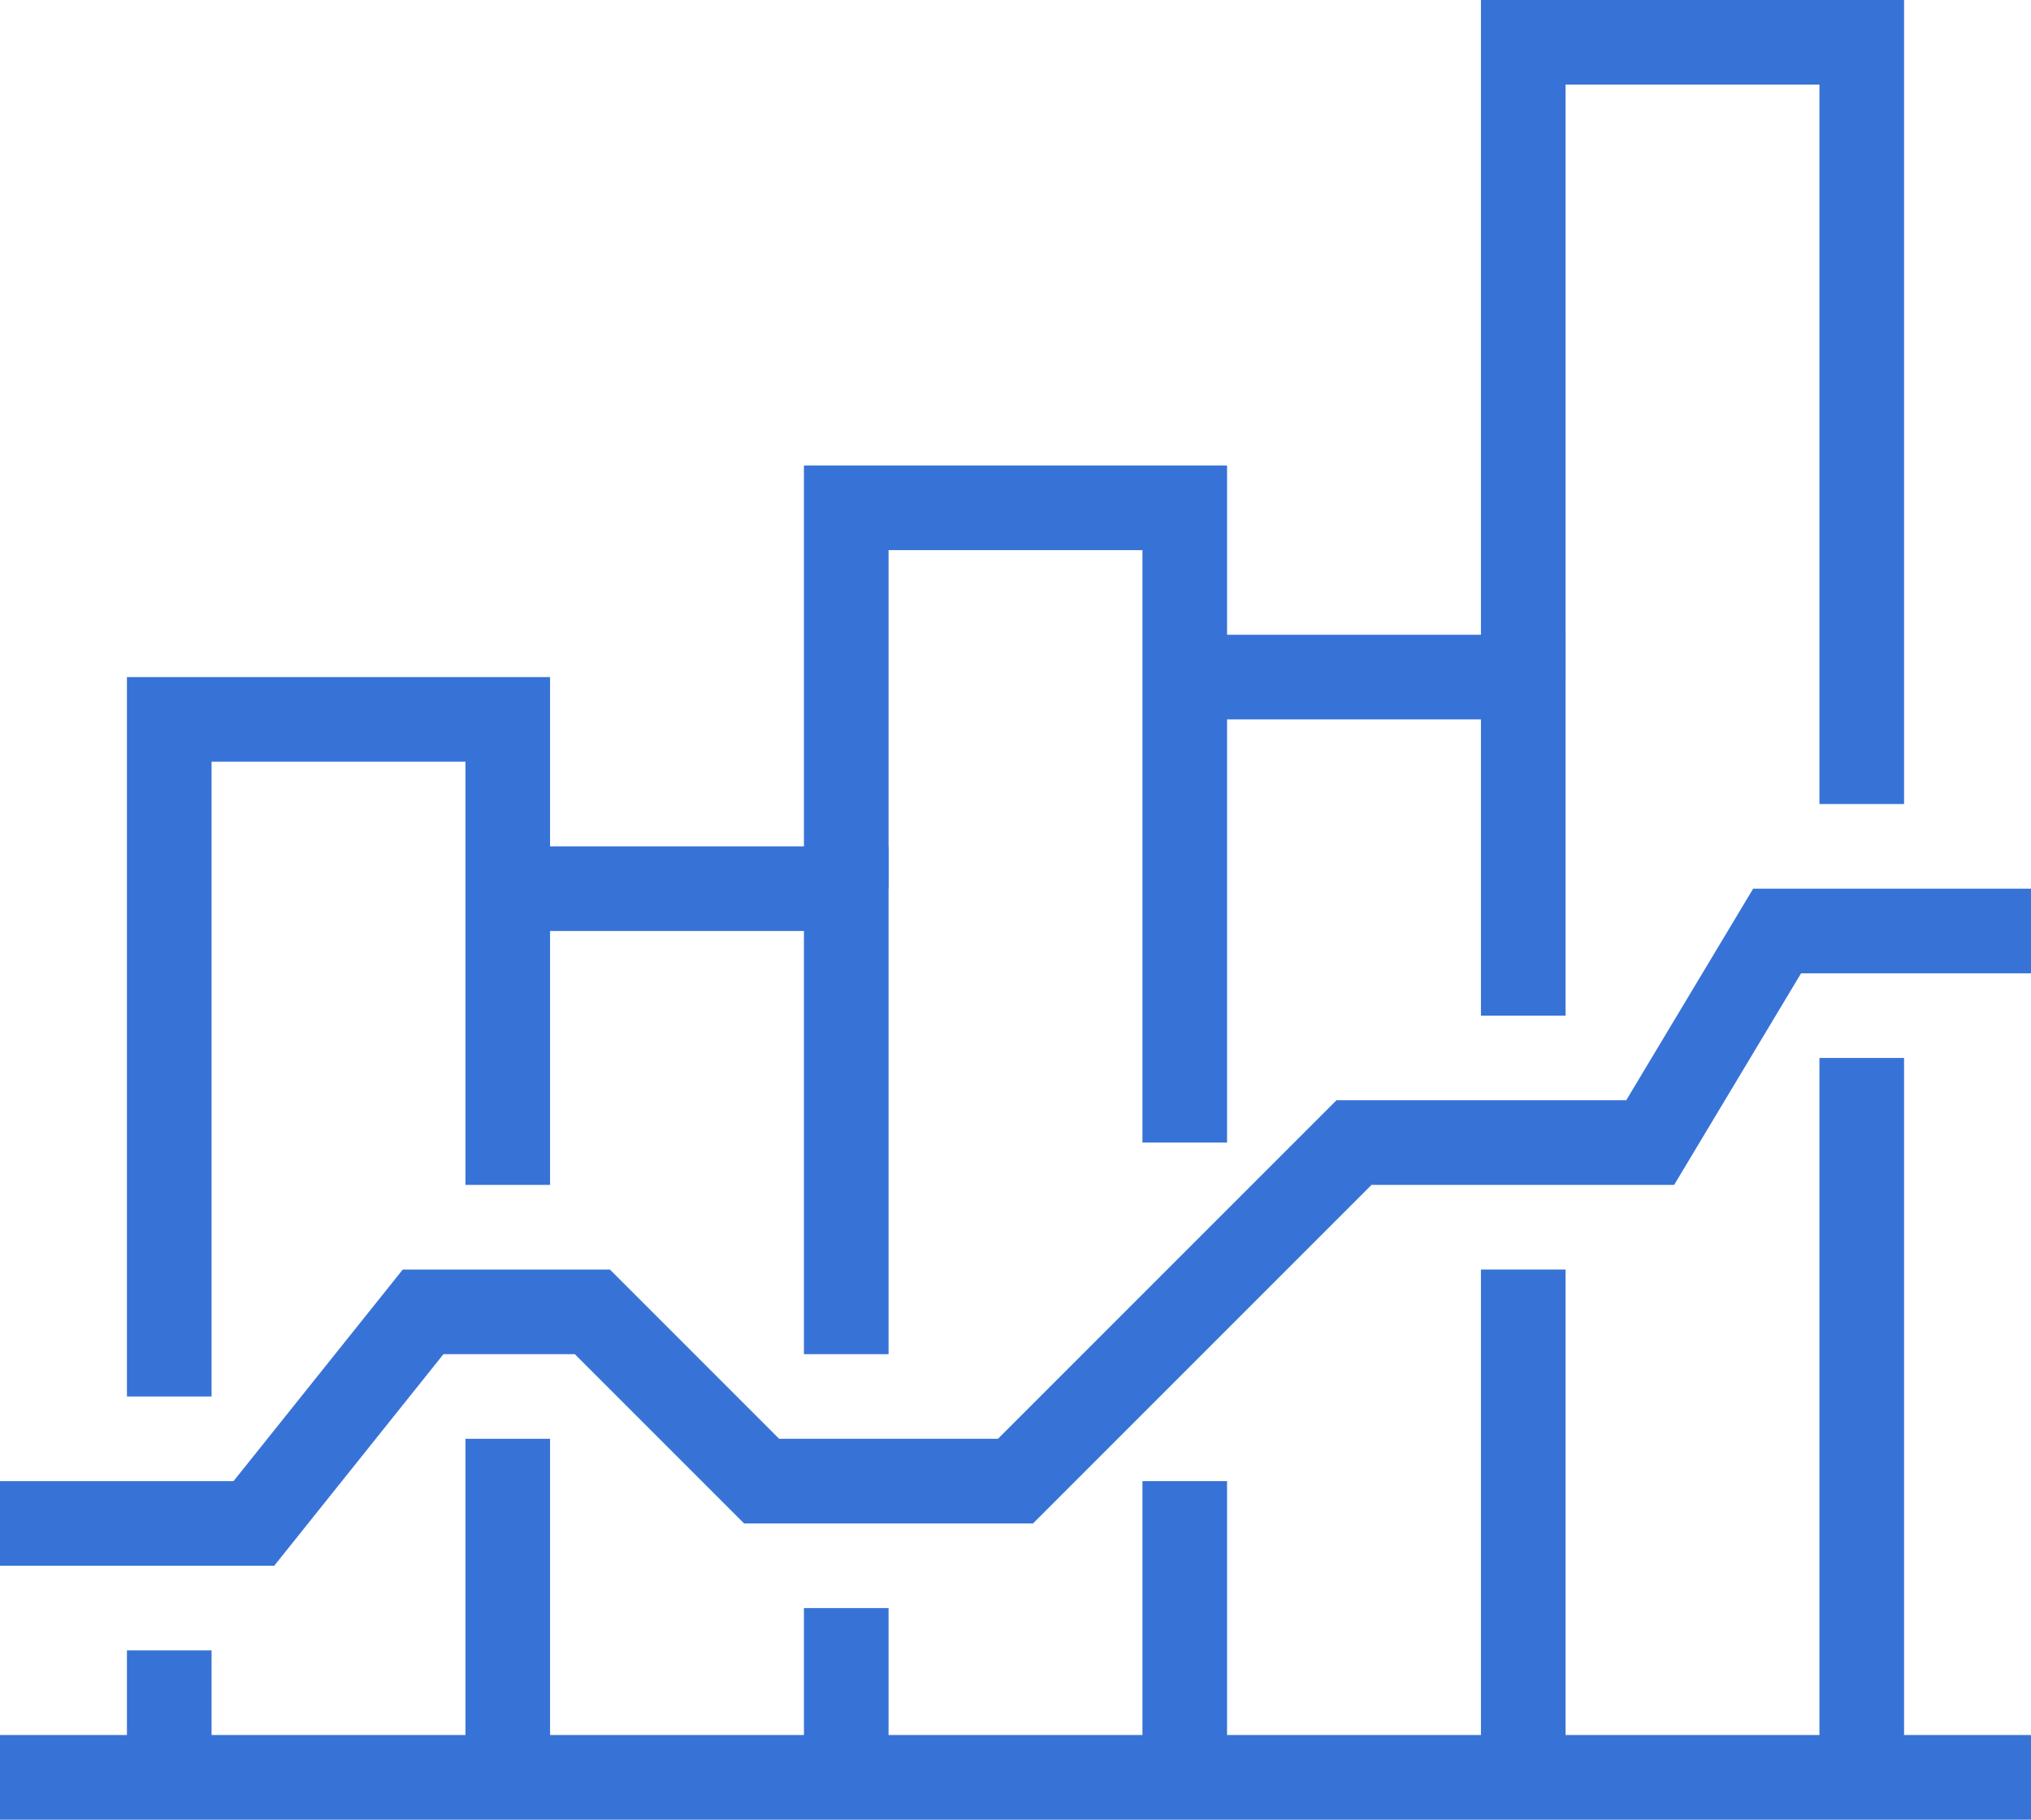
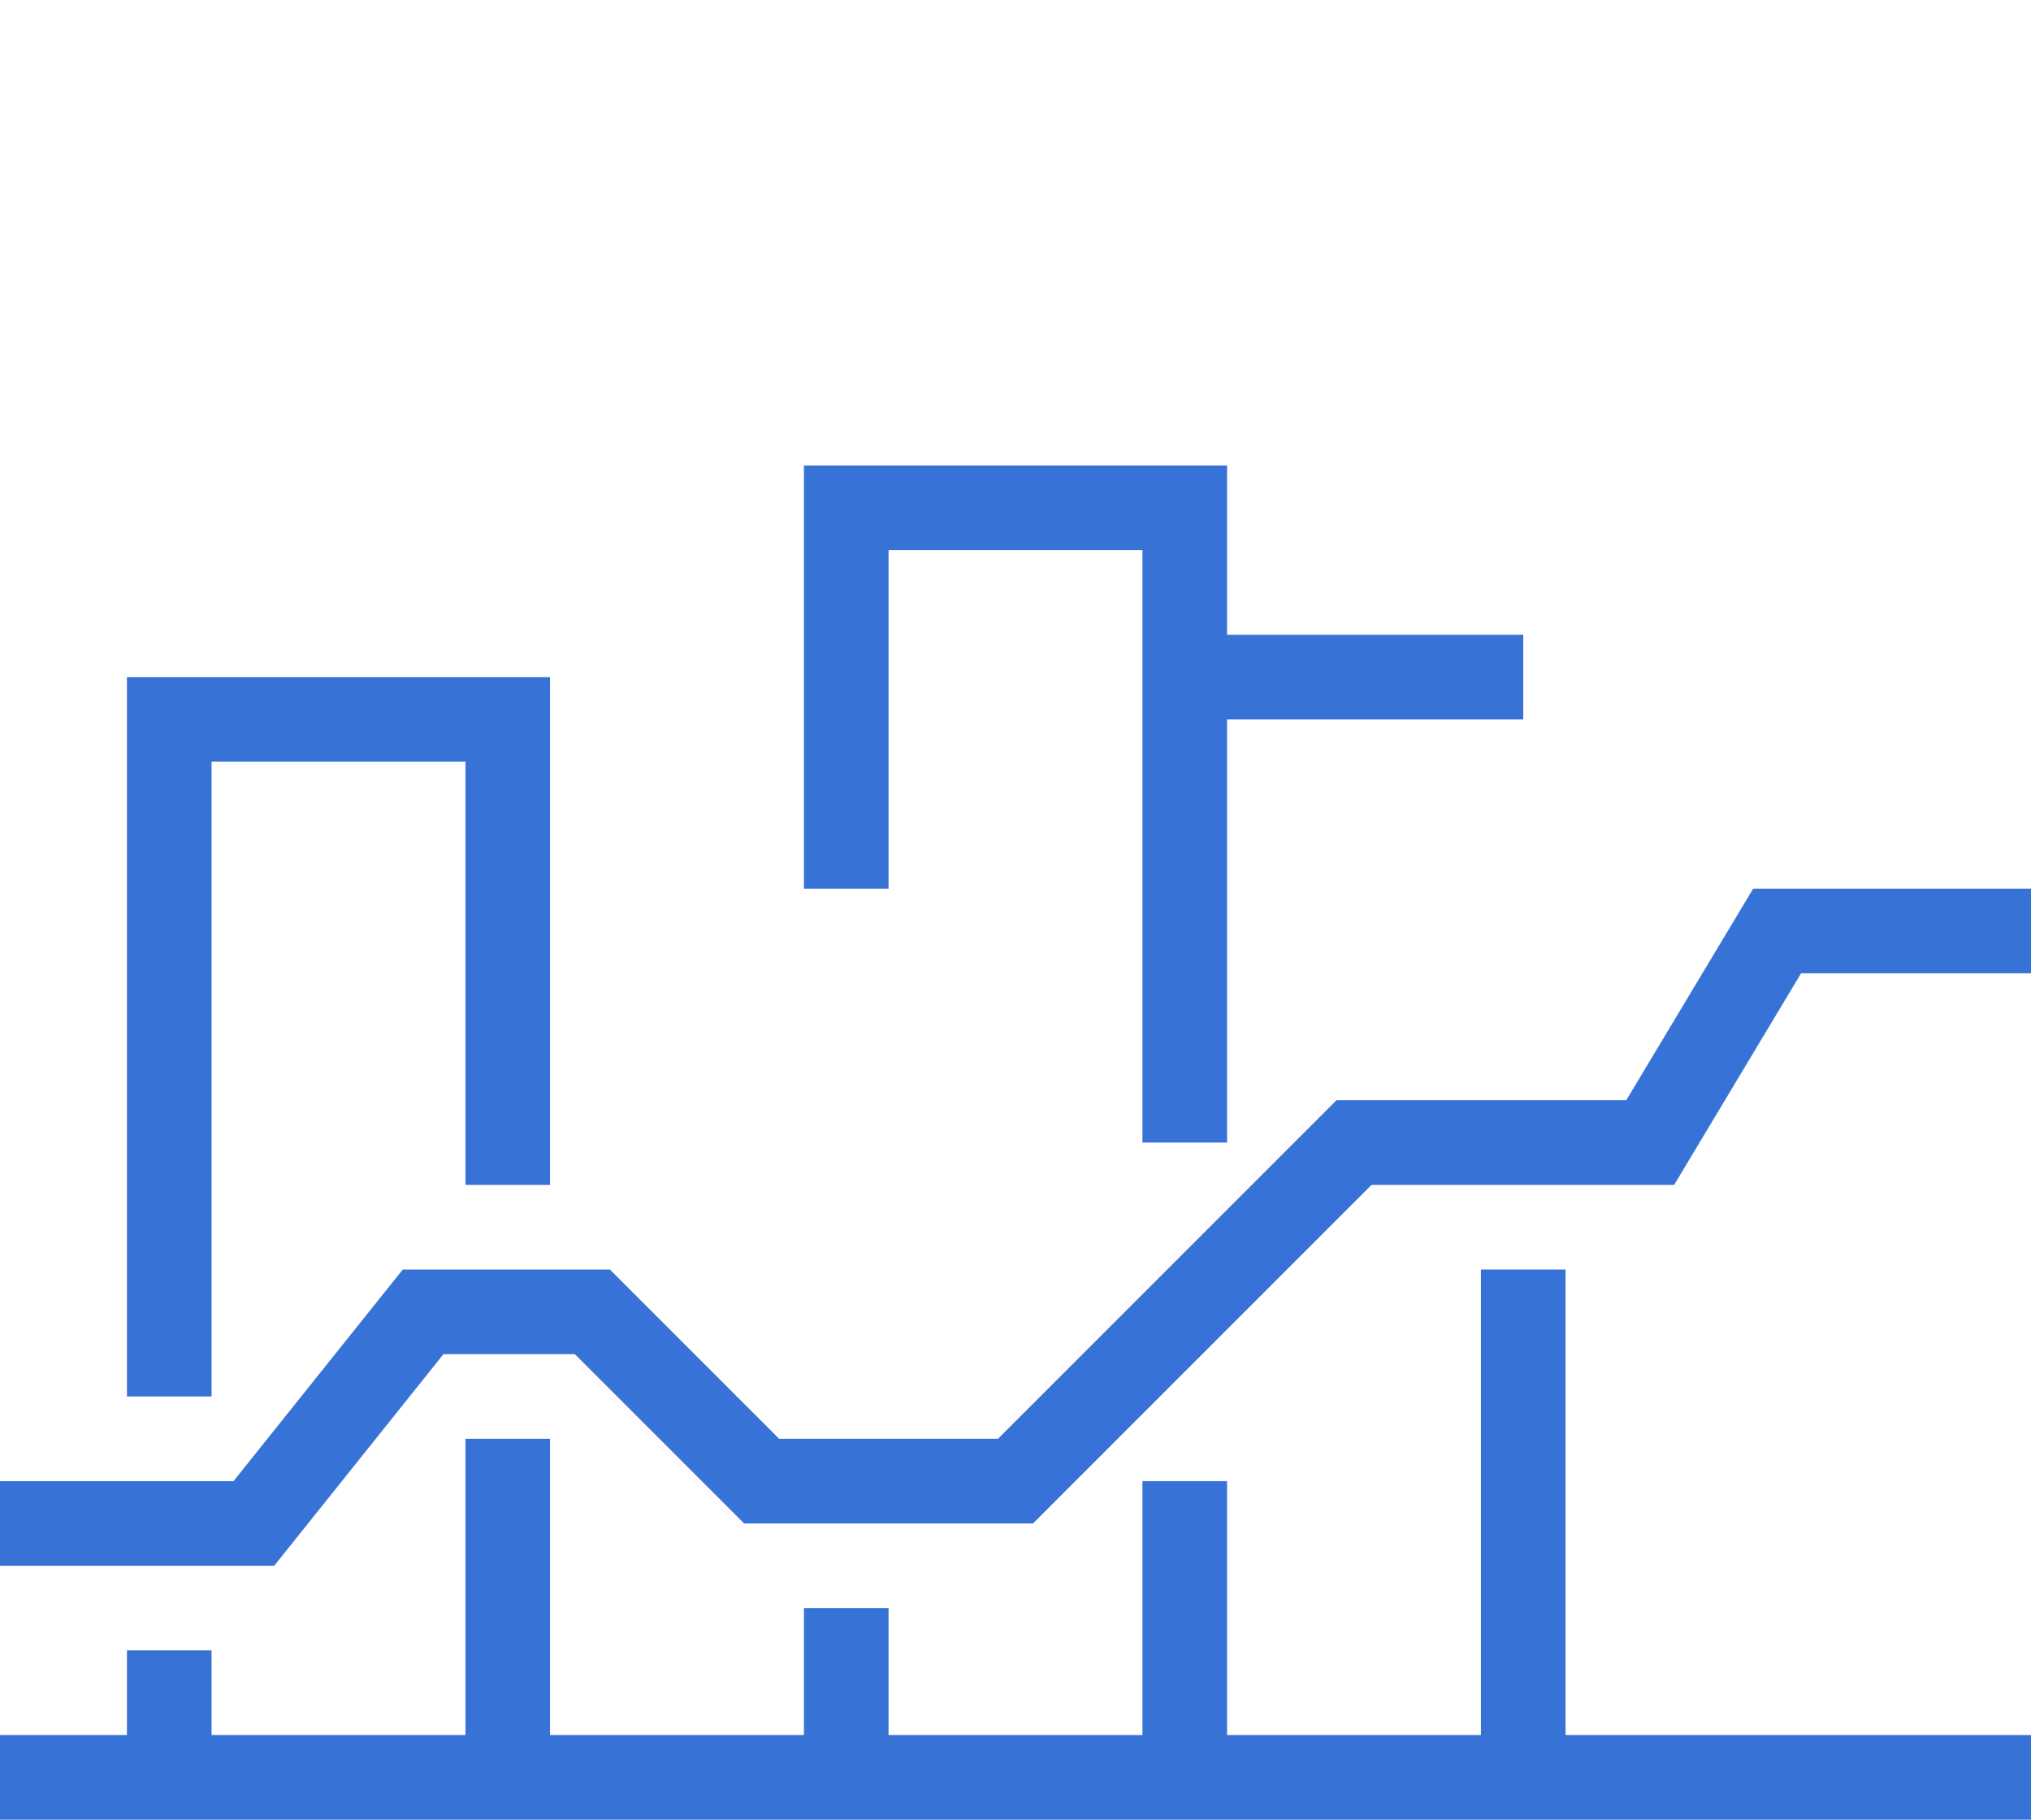
<svg xmlns="http://www.w3.org/2000/svg" enable-background="new 0 0 48 43" viewBox="0 0 48 43">
  <g fill="none" stroke="#3773d7" stroke-miterlimit="10" stroke-width="2">
    <path d="m0 36h6l4-5h4l4 4h6l8-8h7l3-5h6" />
    <path d="m48 42h-48" />
    <path d="m28 27v-15h-8v9" />
    <path d="m28 42v-7" />
    <path d="m36 30v12" />
-     <path d="m28 16h8v8" />
+     <path d="m28 16h8" />
    <path d="m20 38v4" />
-     <path d="m12 21h8v11" />
    <path d="m4 42v-3" />
    <path d="m12 34v8" />
    <path d="m4 33v-16h8v11" />
-     <path d="m44 25v17" />
-     <path d="m44 19v-18h-8v15" />
  </g>
</svg>